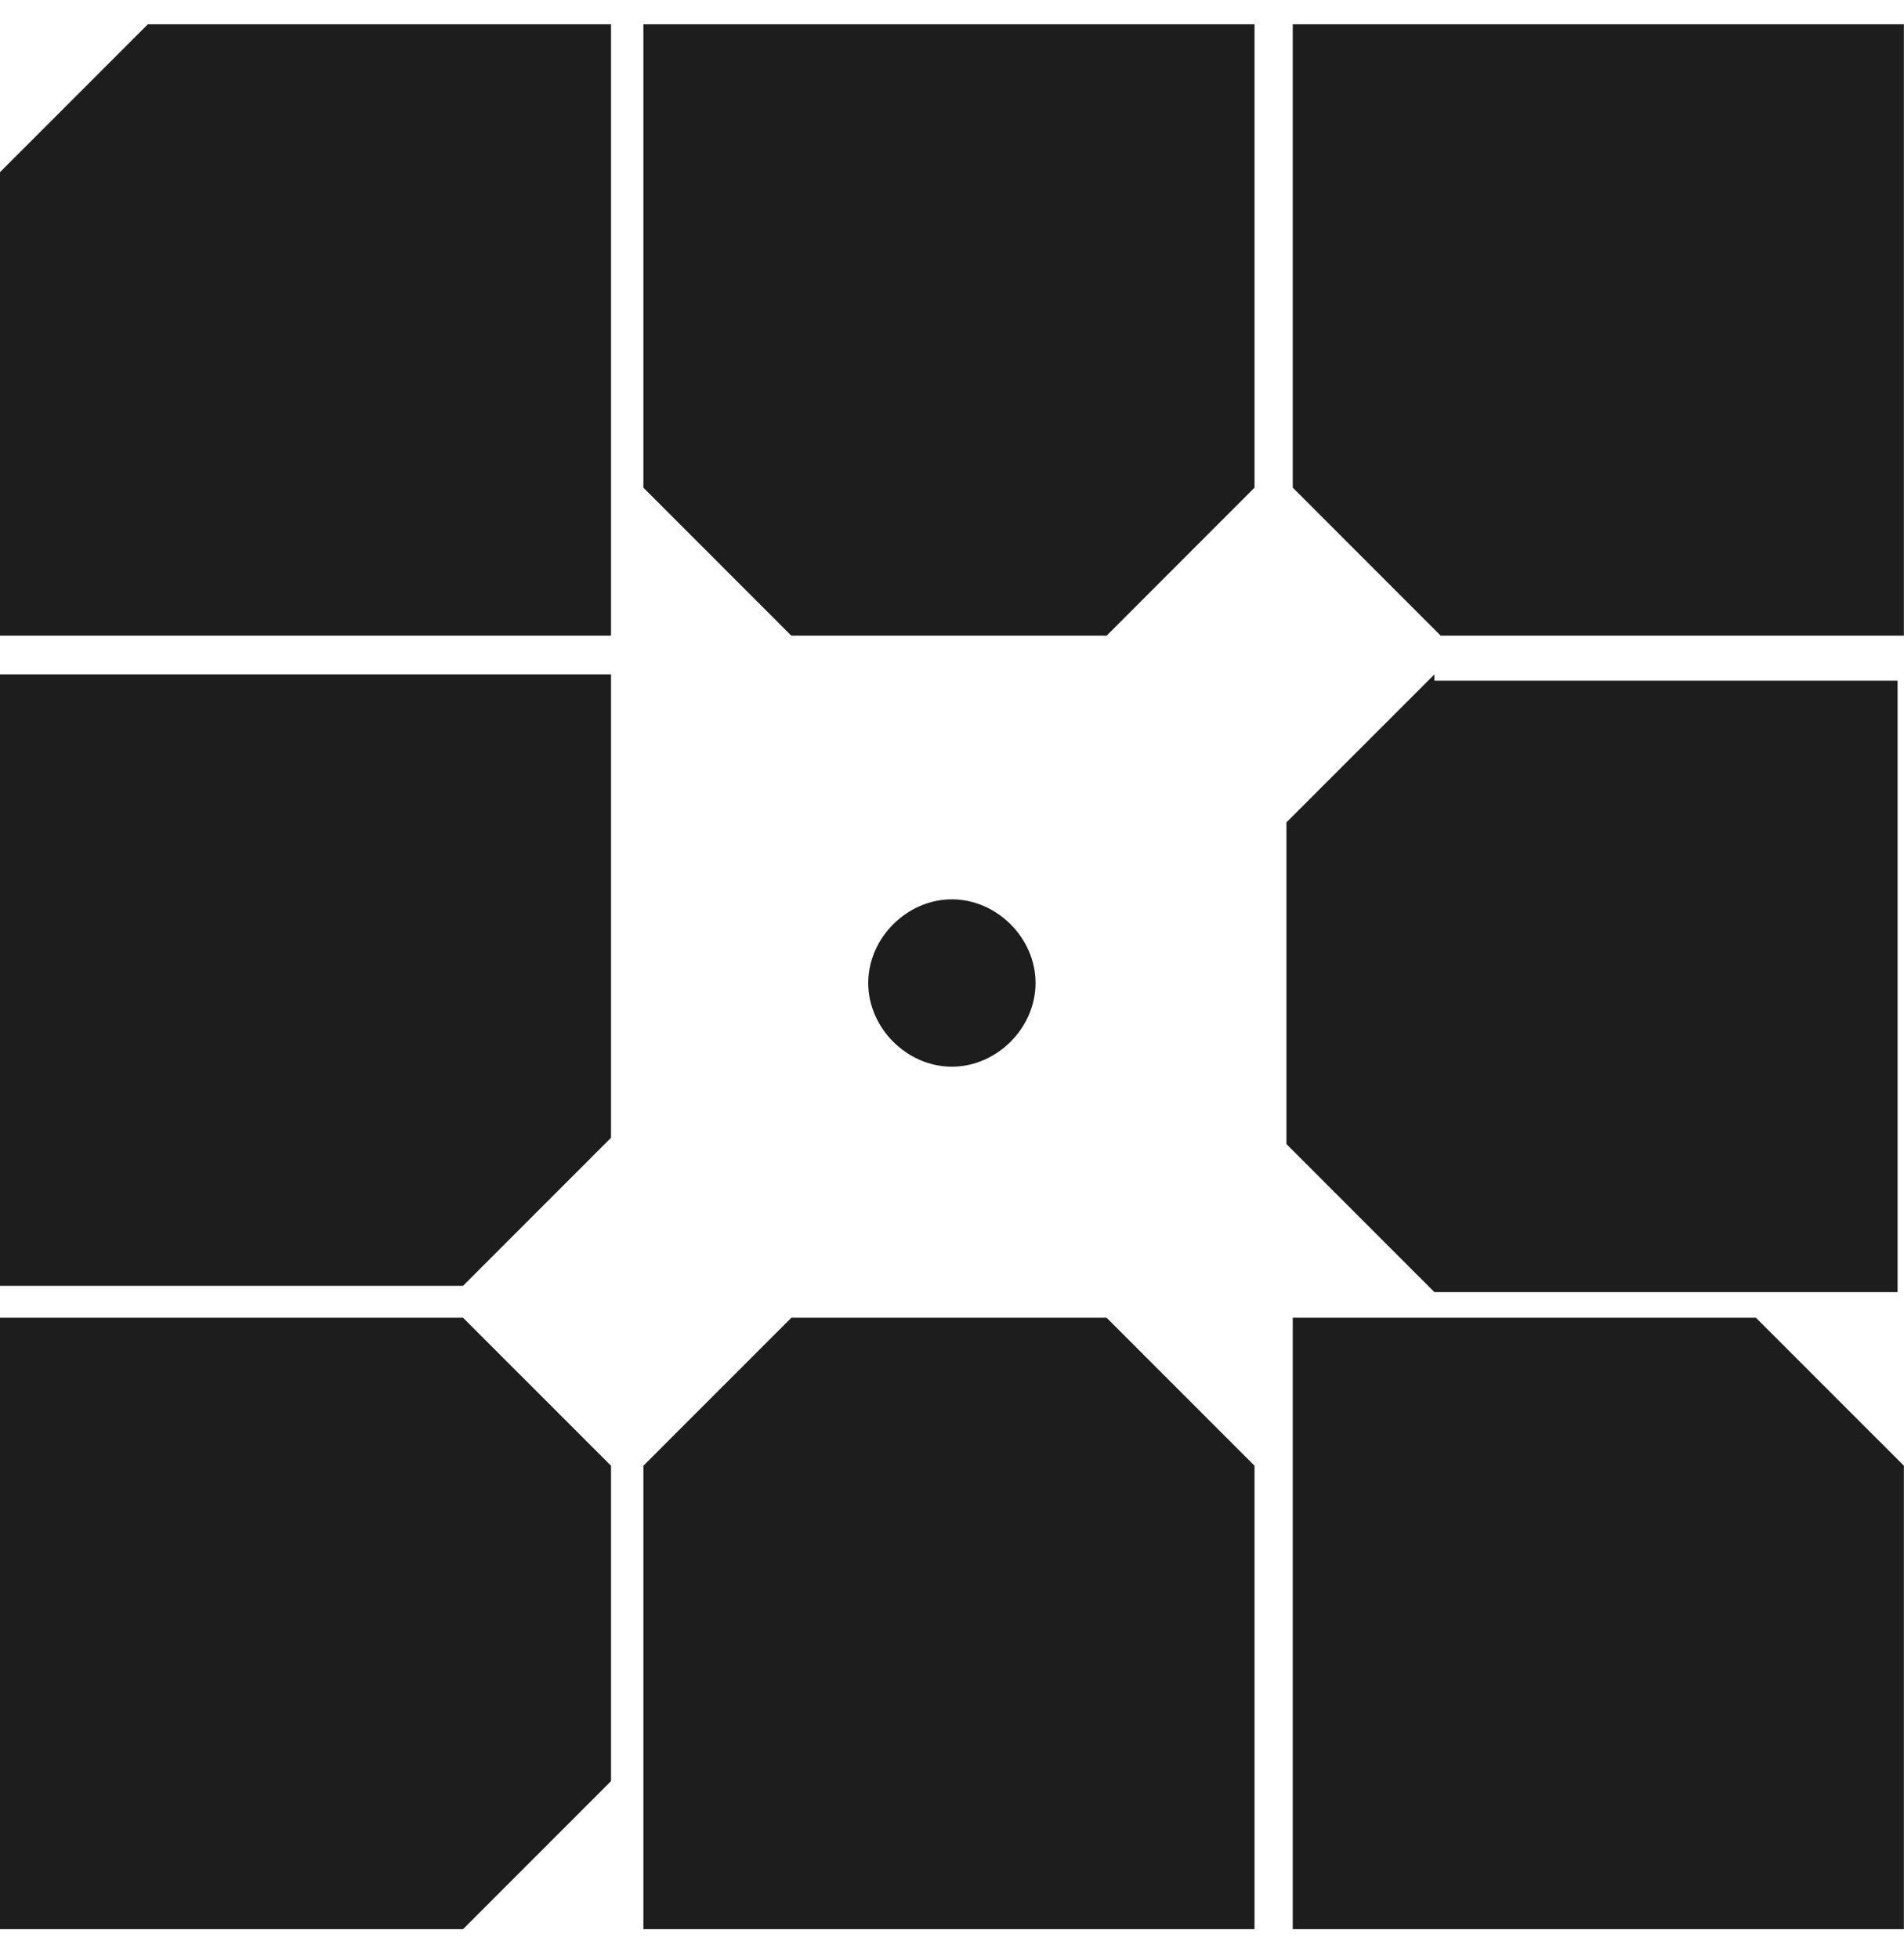
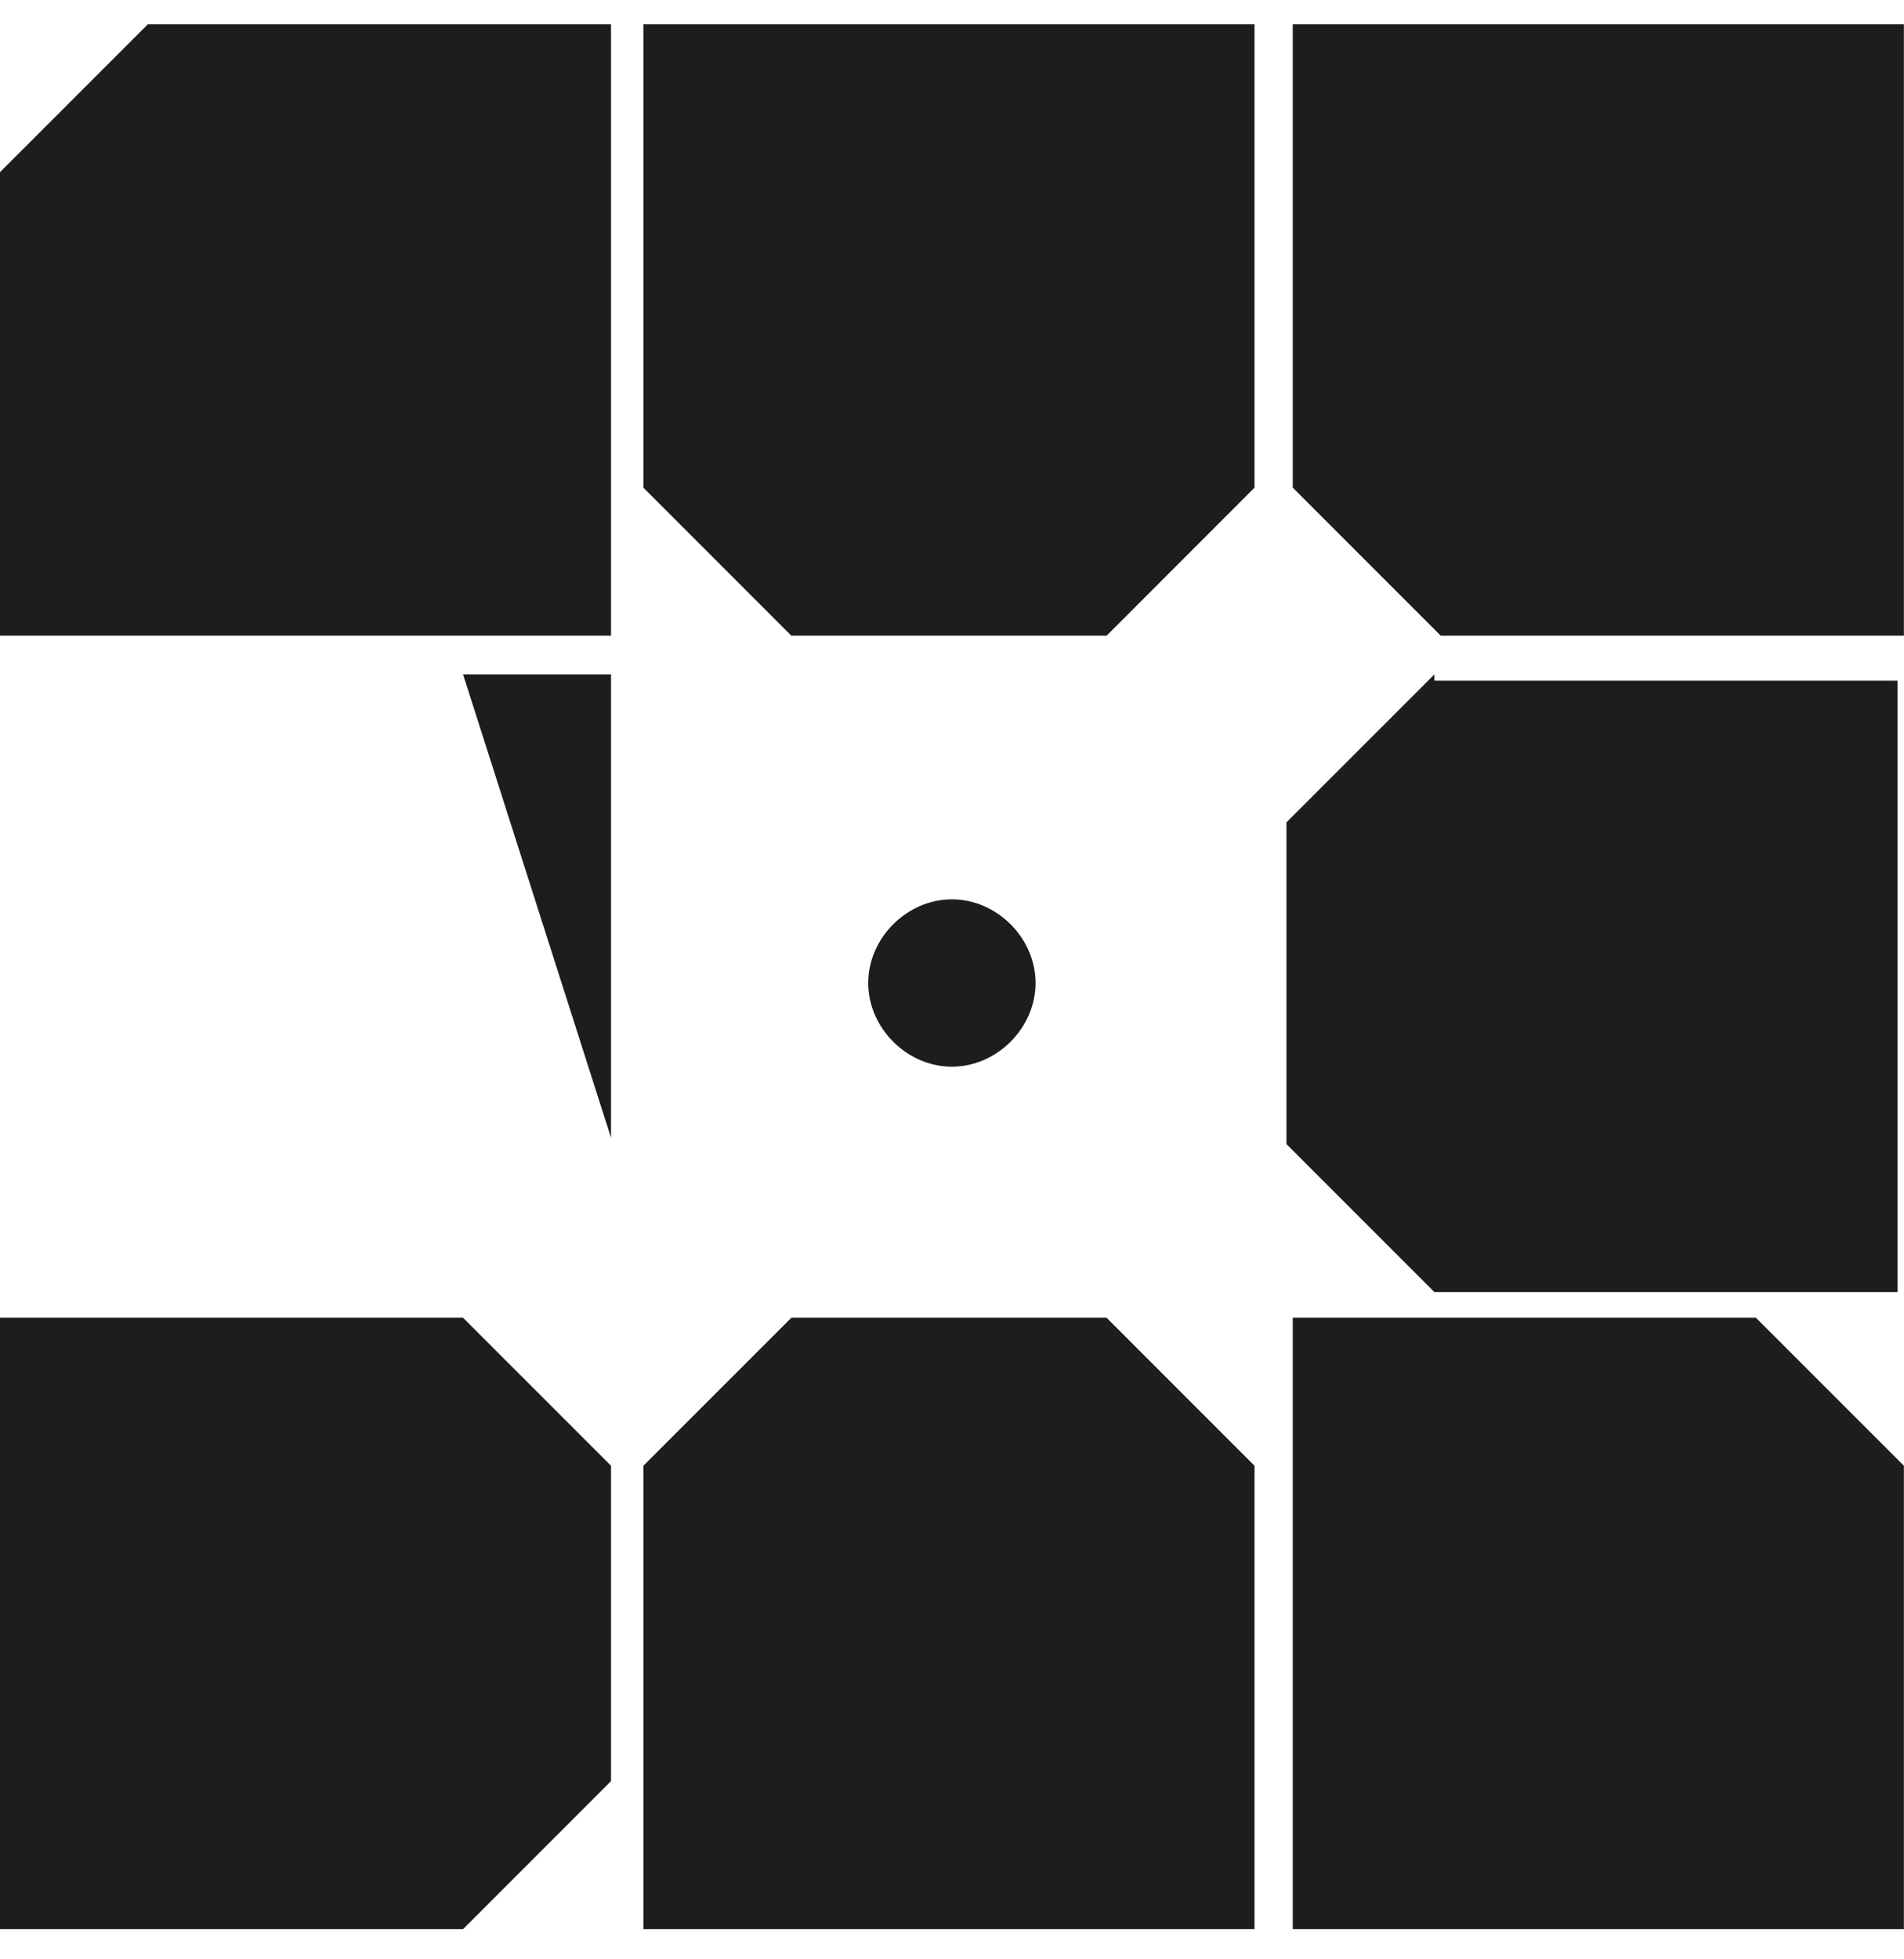
<svg xmlns="http://www.w3.org/2000/svg" width="35" height="36" viewBox="0 0 35 36" fill="none">
-   <path d="M11.827 35.446H23.061V26.931L20.342 24.212H14.547L11.827 26.931V35.446ZM26.368 12.391L23.648 15.11V21.021L26.368 23.741H34.882V12.507H26.368V12.391ZM23.053 0.446H11.827V8.96L14.547 11.68H20.342L23.061 8.96V0.446H23.053ZM34.998 35.446V26.931L32.278 24.212H23.764V35.446H34.998ZM2.718 0.446L-0.002 3.165V11.68H11.232V0.446H2.718ZM23.764 0.446V8.96L26.484 11.68H34.998V0.446H23.764ZM17.498 19.599C16.671 19.599 15.96 18.888 15.96 18.061C15.96 17.235 16.671 16.524 17.498 16.524C18.325 16.524 19.036 17.235 19.036 18.061C19.036 18.888 18.325 19.599 17.498 19.599ZM11.232 12.391H-0.002V23.625H8.512L11.232 20.905V12.391ZM11.232 26.931L8.512 24.212H-0.002V35.446H8.512L11.232 32.726V26.931Z" fill="#1D1D1D" />
+   <path d="M11.827 35.446H23.061V26.931L20.342 24.212H14.547L11.827 26.931V35.446ZM26.368 12.391L23.648 15.11V21.021L26.368 23.741H34.882V12.507H26.368V12.391ZM23.053 0.446H11.827V8.96L14.547 11.68H20.342L23.061 8.96V0.446H23.053ZM34.998 35.446V26.931L32.278 24.212H23.764V35.446H34.998ZM2.718 0.446L-0.002 3.165V11.68H11.232V0.446H2.718ZM23.764 0.446V8.96L26.484 11.68H34.998V0.446H23.764ZM17.498 19.599C16.671 19.599 15.96 18.888 15.96 18.061C15.96 17.235 16.671 16.524 17.498 16.524C18.325 16.524 19.036 17.235 19.036 18.061C19.036 18.888 18.325 19.599 17.498 19.599ZM11.232 12.391H-0.002H8.512L11.232 20.905V12.391ZM11.232 26.931L8.512 24.212H-0.002V35.446H8.512L11.232 32.726V26.931Z" fill="#1D1D1D" />
</svg>